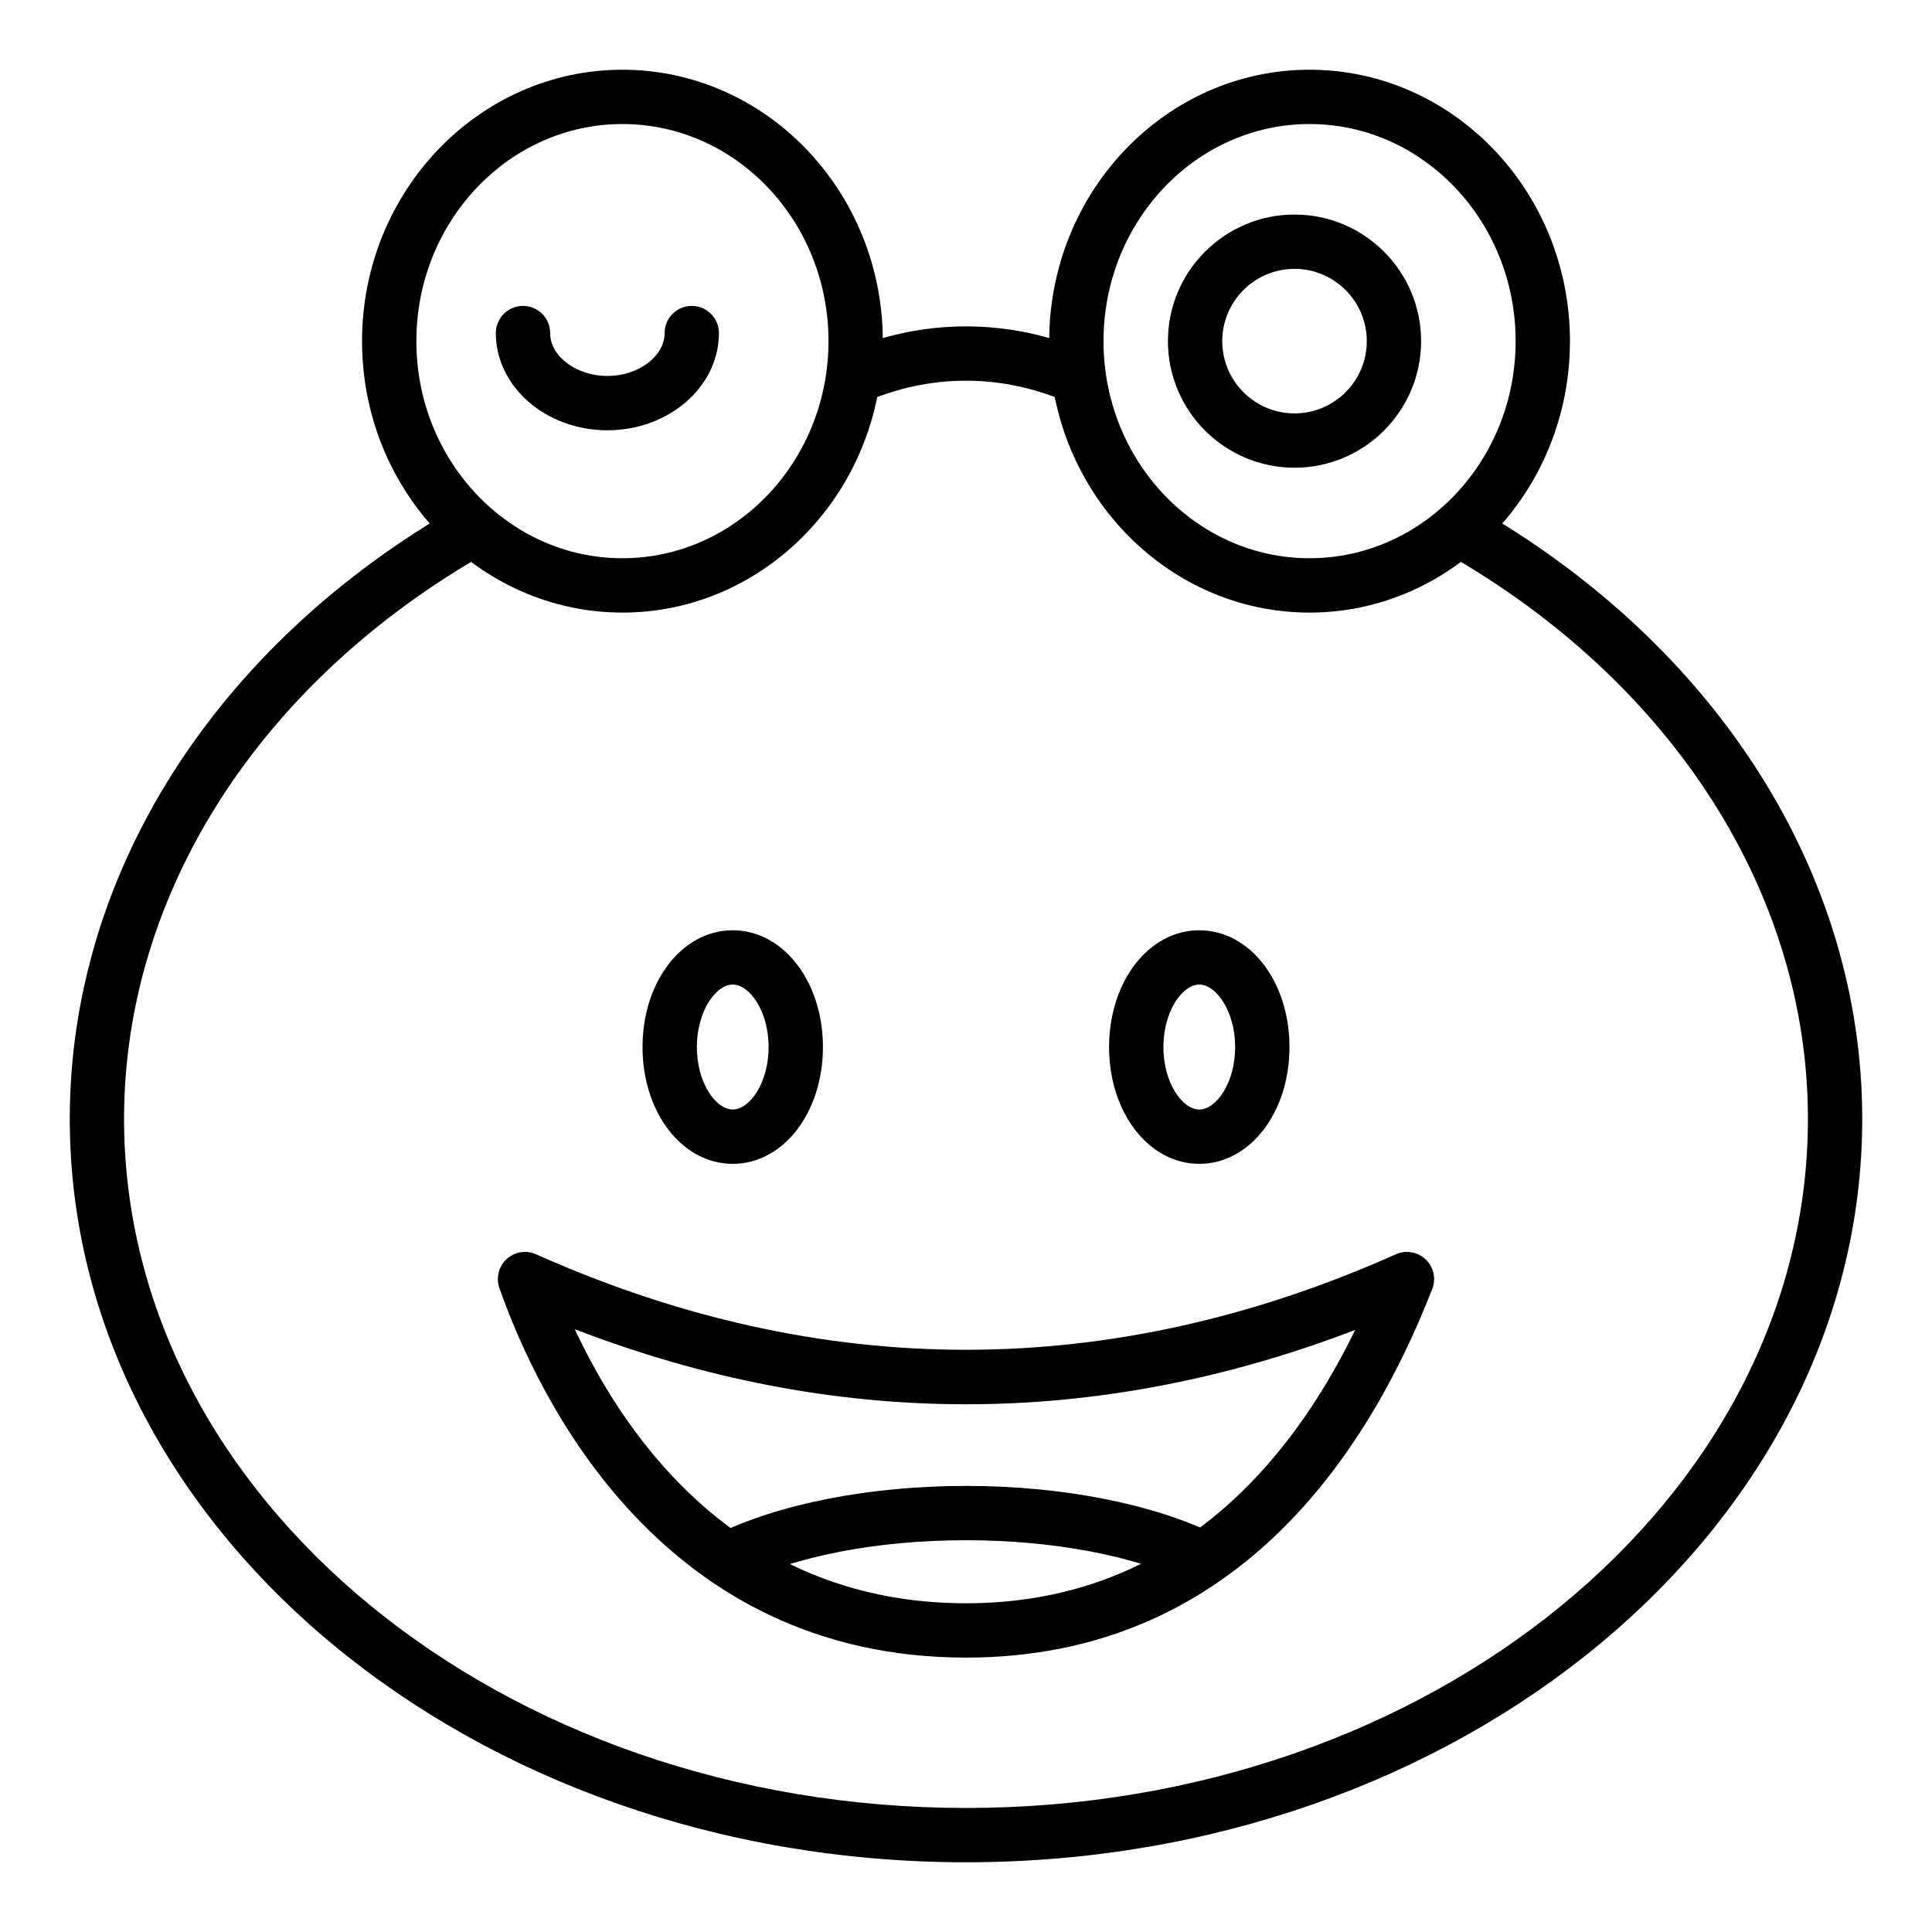
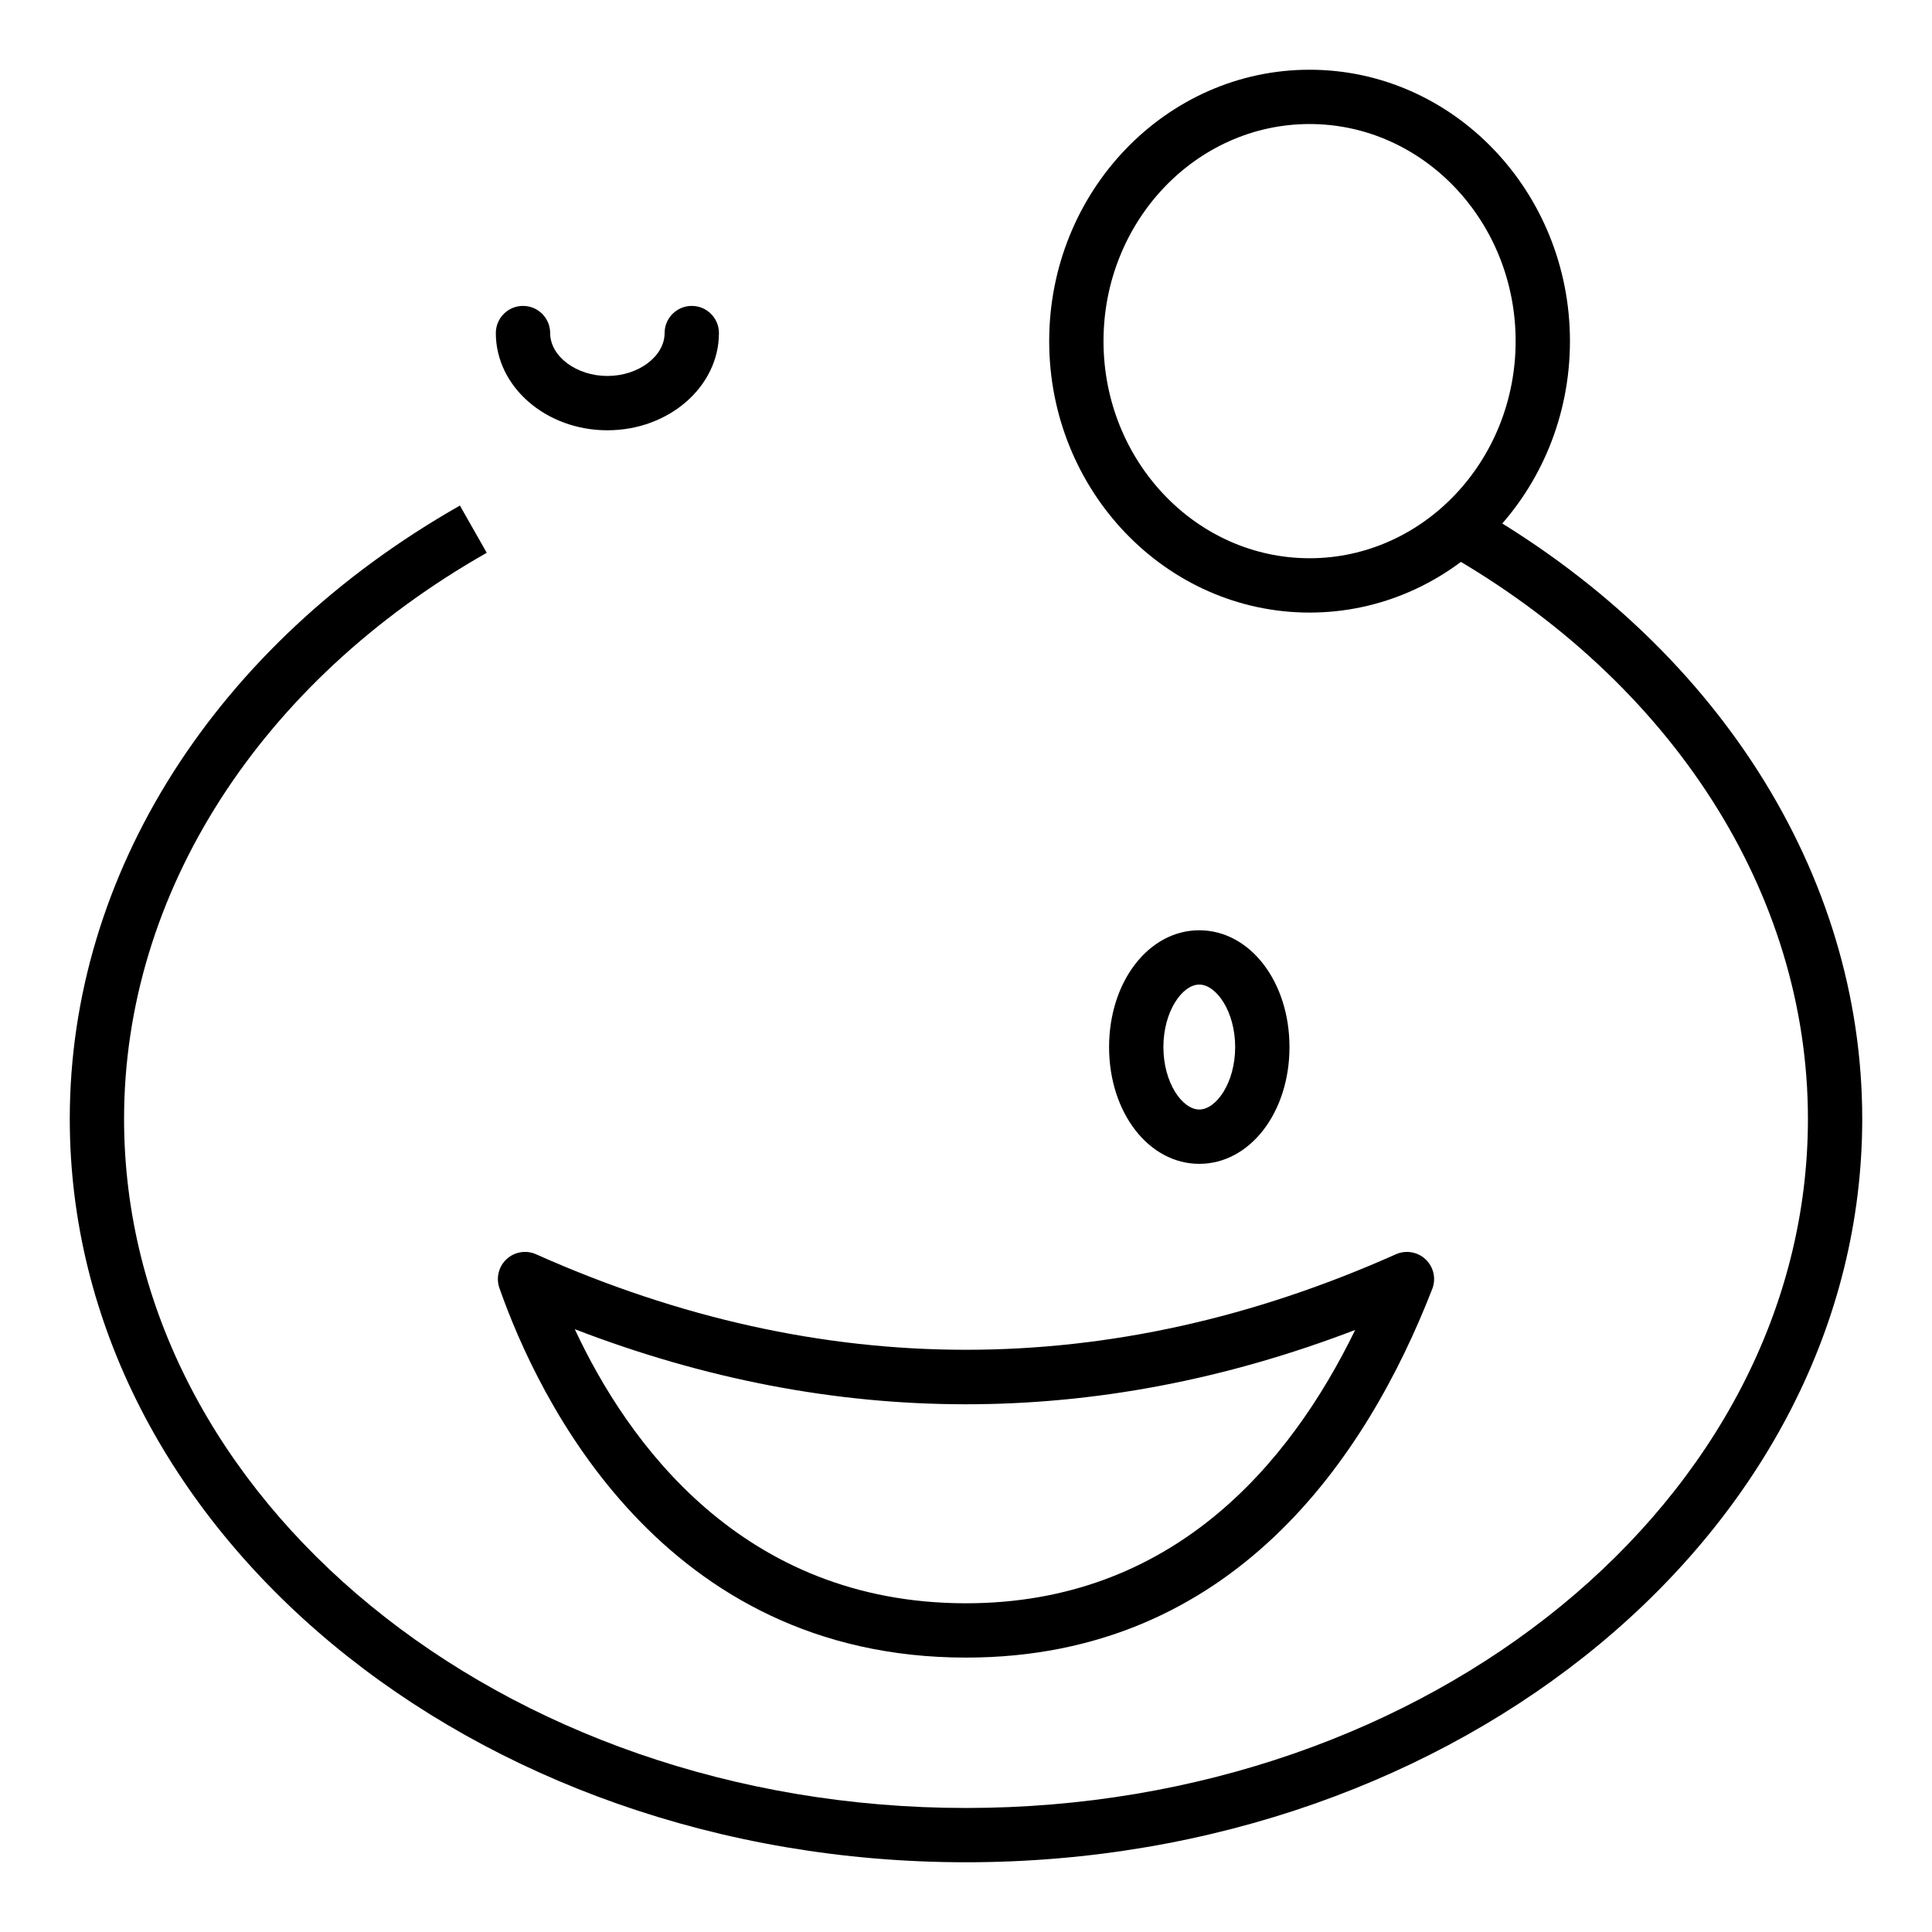
<svg xmlns="http://www.w3.org/2000/svg" fill="#000000" width="800px" height="800px" version="1.1" viewBox="144 144 512 512">
  <g>
    <path d="m400 637.52c-130.96 0-237.51-88.379-237.51-197.01 0-64.988 38.652-125.74 103.39-162.53l7.113 12.512c-60.184 34.199-96.113 90.277-96.113 150.02 0 100.7 100.09 182.62 223.12 182.62 123.02 0 223.12-81.918 223.12-182.62 0-59.734-35.93-115.82-96.113-150.02l7.113-12.512c64.738 36.789 103.39 97.543 103.39 162.53 0 108.63-106.55 197.01-237.51 197.01z" />
-     <path d="m427.29 250.75c-17.738-7.816-36.852-7.816-54.59 0l-5.805-13.172c21.43-9.445 44.773-9.445 66.203 0z" />
    <path d="m491.05 306.34c-38.051 0-69.004-32.27-69.004-71.93 0-39.664 30.953-71.93 69.004-71.93s69.004 32.27 69.004 71.93-30.953 71.93-69.004 71.93zm0-129.47c-30.109 0-54.609 25.809-54.609 57.535 0 31.727 24.5 57.535 54.609 57.535s54.609-25.809 54.609-57.535c0-31.723-24.5-57.535-54.609-57.535z" />
-     <path d="m308.95 306.34c-38.051 0-69.004-32.27-69.004-71.93 0-39.664 30.953-71.93 69.004-71.93s69.004 32.27 69.004 71.93-30.953 71.93-69.004 71.93zm0-129.47c-30.109 0-54.609 25.809-54.609 57.535 0 31.727 24.5 57.535 54.609 57.535s54.609-25.809 54.609-57.535c0-31.723-24.496-57.535-54.609-57.535z" />
    <path d="m461.82 452.43c-13.402 0-23.902-13.594-23.902-30.945 0-17.359 10.5-30.953 23.902-30.953 13.406 0 23.906 13.594 23.906 30.953 0 17.352-10.5 30.945-23.906 30.945zm0-47.508c-4.488 0-9.508 7.086-9.508 16.559s5.023 16.551 9.508 16.551c4.492 0 9.512-7.078 9.512-16.551s-5.023-16.559-9.512-16.559z" />
-     <path d="m338.18 452.43c-13.402 0-23.902-13.594-23.902-30.945 0-17.359 10.5-30.953 23.902-30.953 13.406 0 23.906 13.594 23.906 30.953 0 17.352-10.5 30.945-23.906 30.945zm0-47.508c-4.488 0-9.508 7.086-9.508 16.559s5.023 16.551 9.508 16.551c4.492 0 9.512-7.078 9.512-16.551s-5.023-16.559-9.512-16.559z" />
    <path d="m400 583.28c-80.527 0-113.3-68.48-123.65-97.922-0.953-2.715-0.199-5.734 1.91-7.684 2.117-1.953 5.191-2.453 7.812-1.277 75.582 33.746 152.25 33.746 227.85 0 2.668-1.188 5.789-0.652 7.898 1.363 2.113 2.012 2.801 5.098 1.742 7.816-17.34 44.574-52.855 97.703-123.56 97.703zm-103.68-87.031c13.844 29.66 44.176 72.637 103.68 72.637 54.402 0 85.594-36.395 103.14-72.438-68.711 26.332-138.12 26.27-206.82-0.199z" />
-     <path d="m336.74 564.48c-2.644 0-5.191-1.461-6.453-3.992-1.77-3.555-0.32-7.879 3.238-9.648 16.68-8.301 40.906-13.059 66.473-13.059 25.238 0 49.293 4.676 65.988 12.82 3.574 1.742 5.059 6.051 3.312 9.621-1.742 3.57-6.059 5.055-9.625 3.309-14.801-7.219-36.551-11.355-59.676-11.355-23.414 0-45.305 4.211-60.059 11.555-1.031 0.512-2.125 0.75-3.199 0.75z" />
    <path d="m304.96 258.03c-16.301 0-29.559-11.555-29.559-25.762 0-3.977 3.223-7.199 7.199-7.199 3.977 0 7.199 3.219 7.199 7.199 0 6.164 6.945 11.367 15.164 11.367s15.164-5.199 15.164-11.367c0-3.977 3.223-7.199 7.199-7.199s7.199 3.219 7.199 7.199c-0.008 14.207-13.266 25.762-29.566 25.762z" />
-     <path d="m487.06 267.95c-18.5 0-33.547-15.047-33.547-33.547s15.047-33.547 33.547-33.547 33.547 15.047 33.547 33.547c0 18.496-15.047 33.547-33.547 33.547zm0-52.699c-10.559 0-19.152 8.59-19.152 19.152s8.594 19.152 19.152 19.152 19.152-8.59 19.152-19.152c0-10.566-8.594-19.152-19.152-19.152z" />
  </g>
</svg>